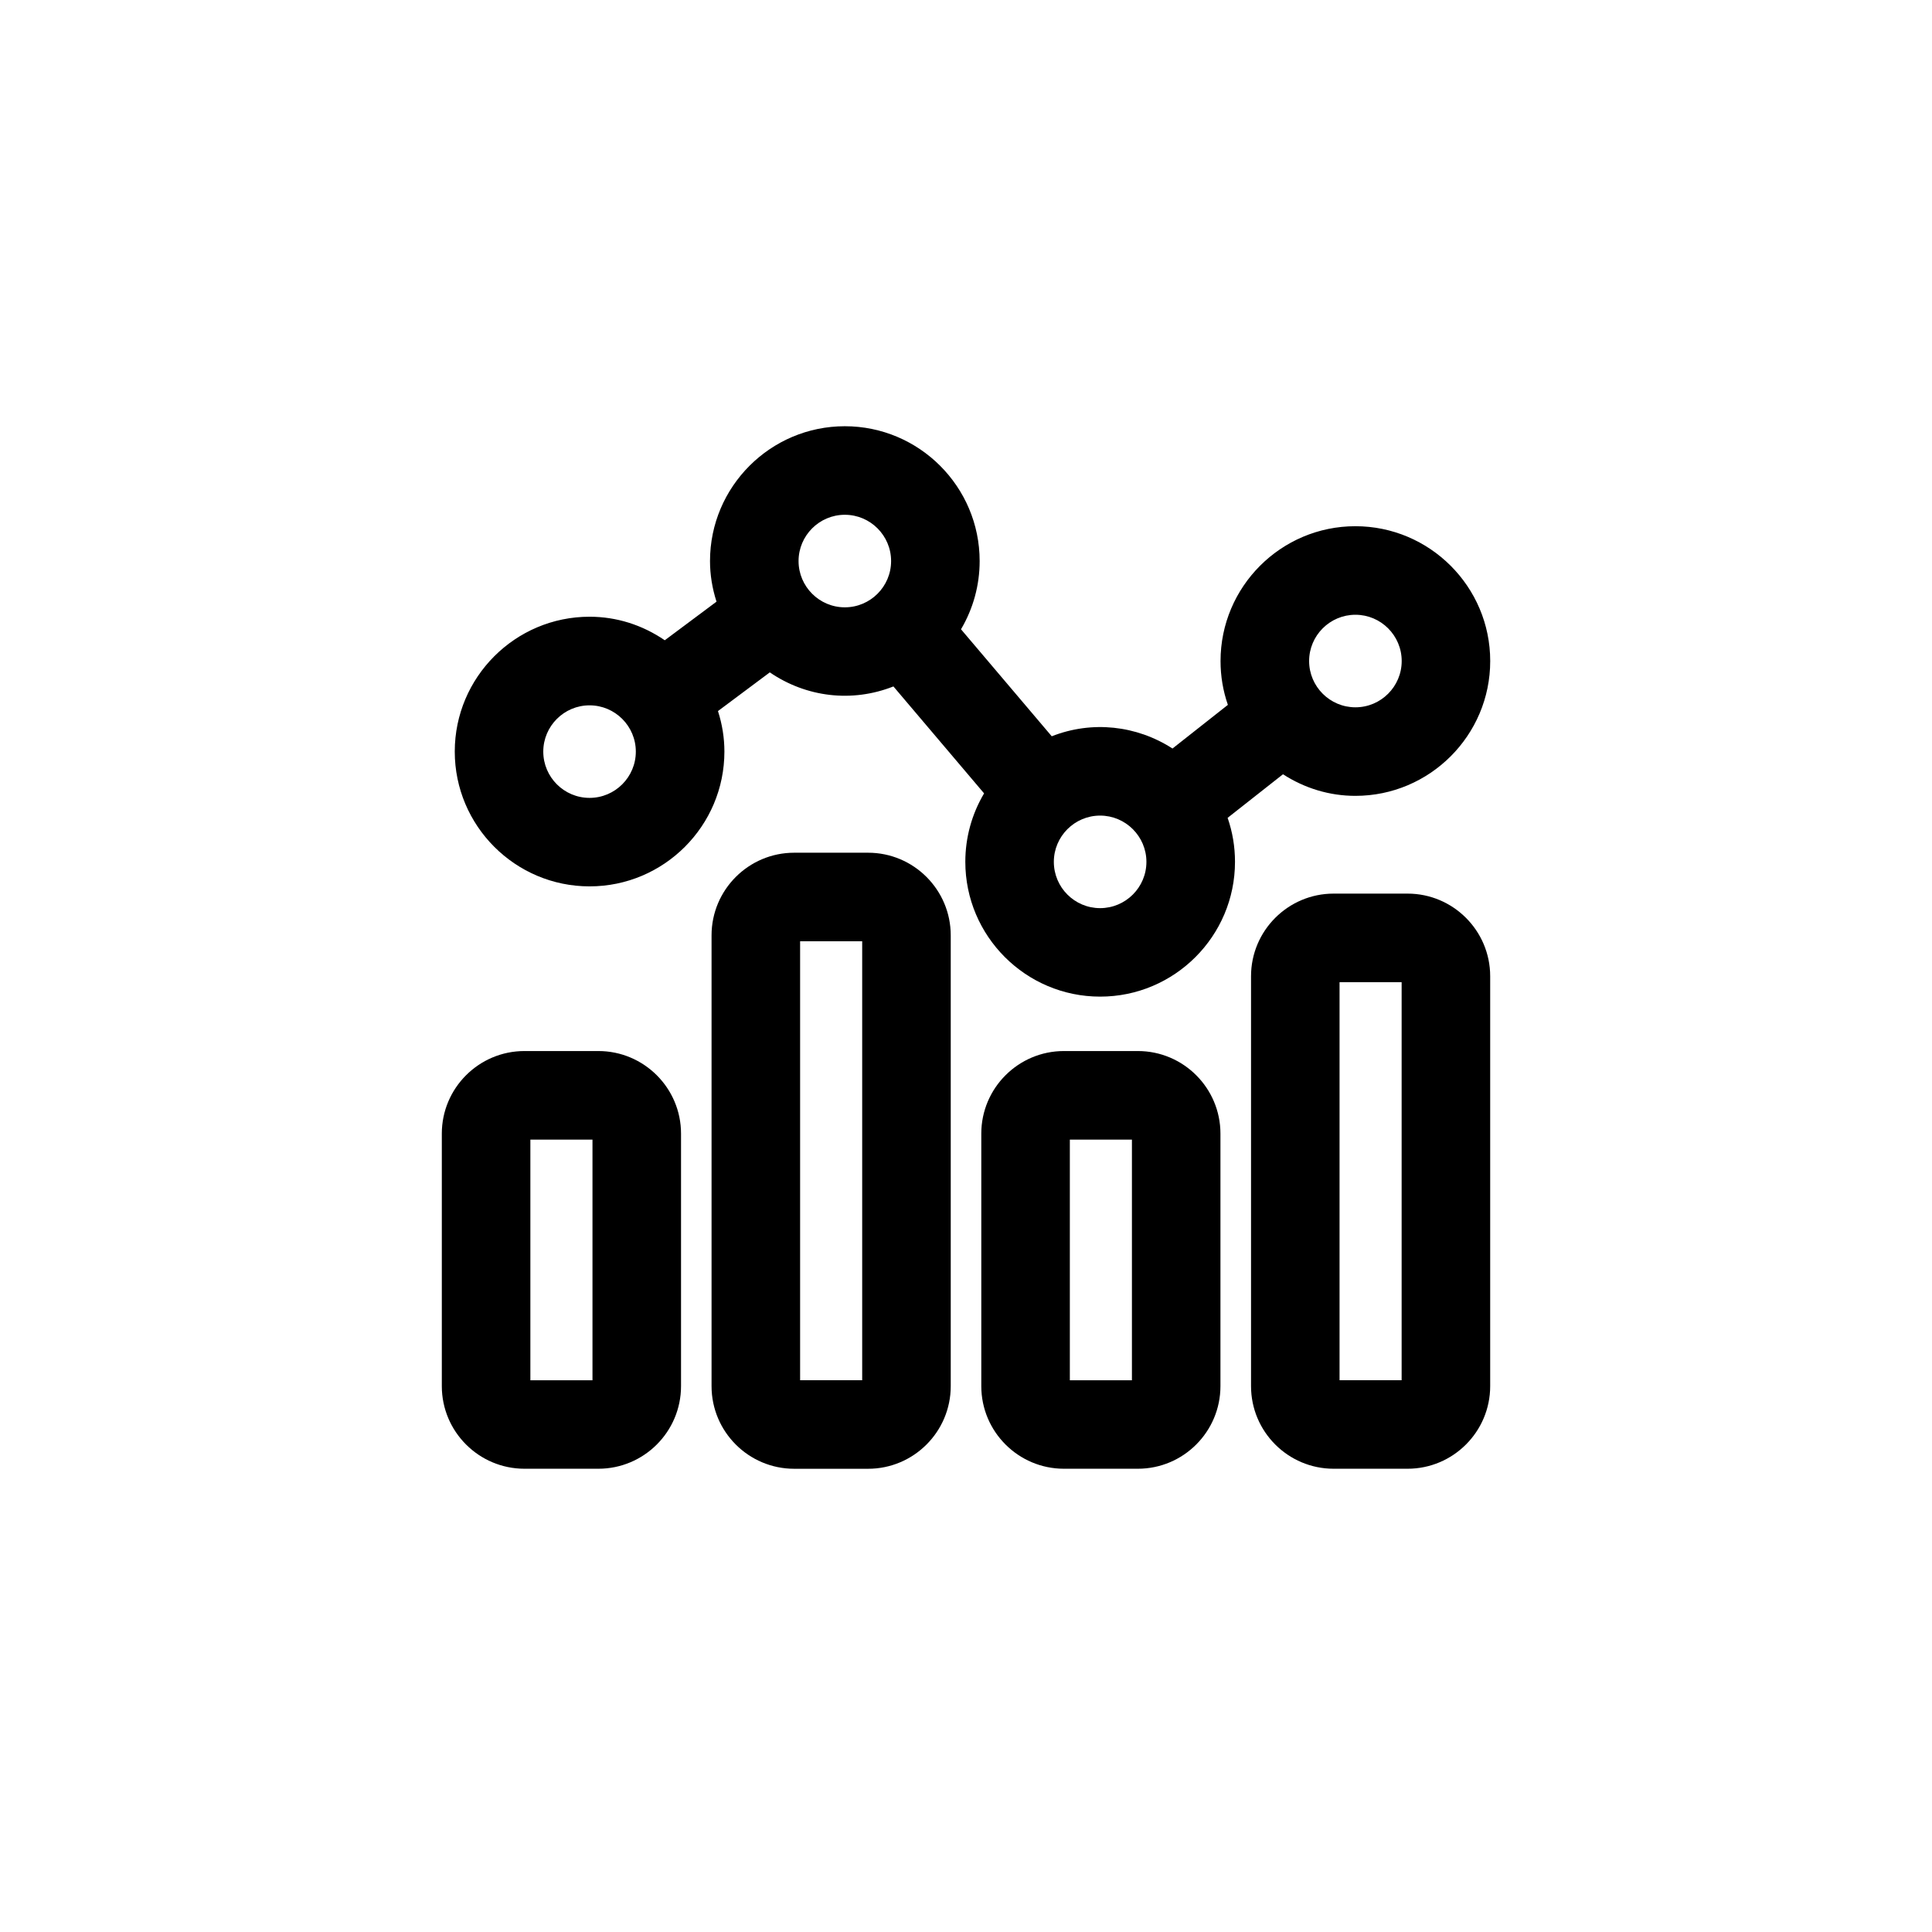
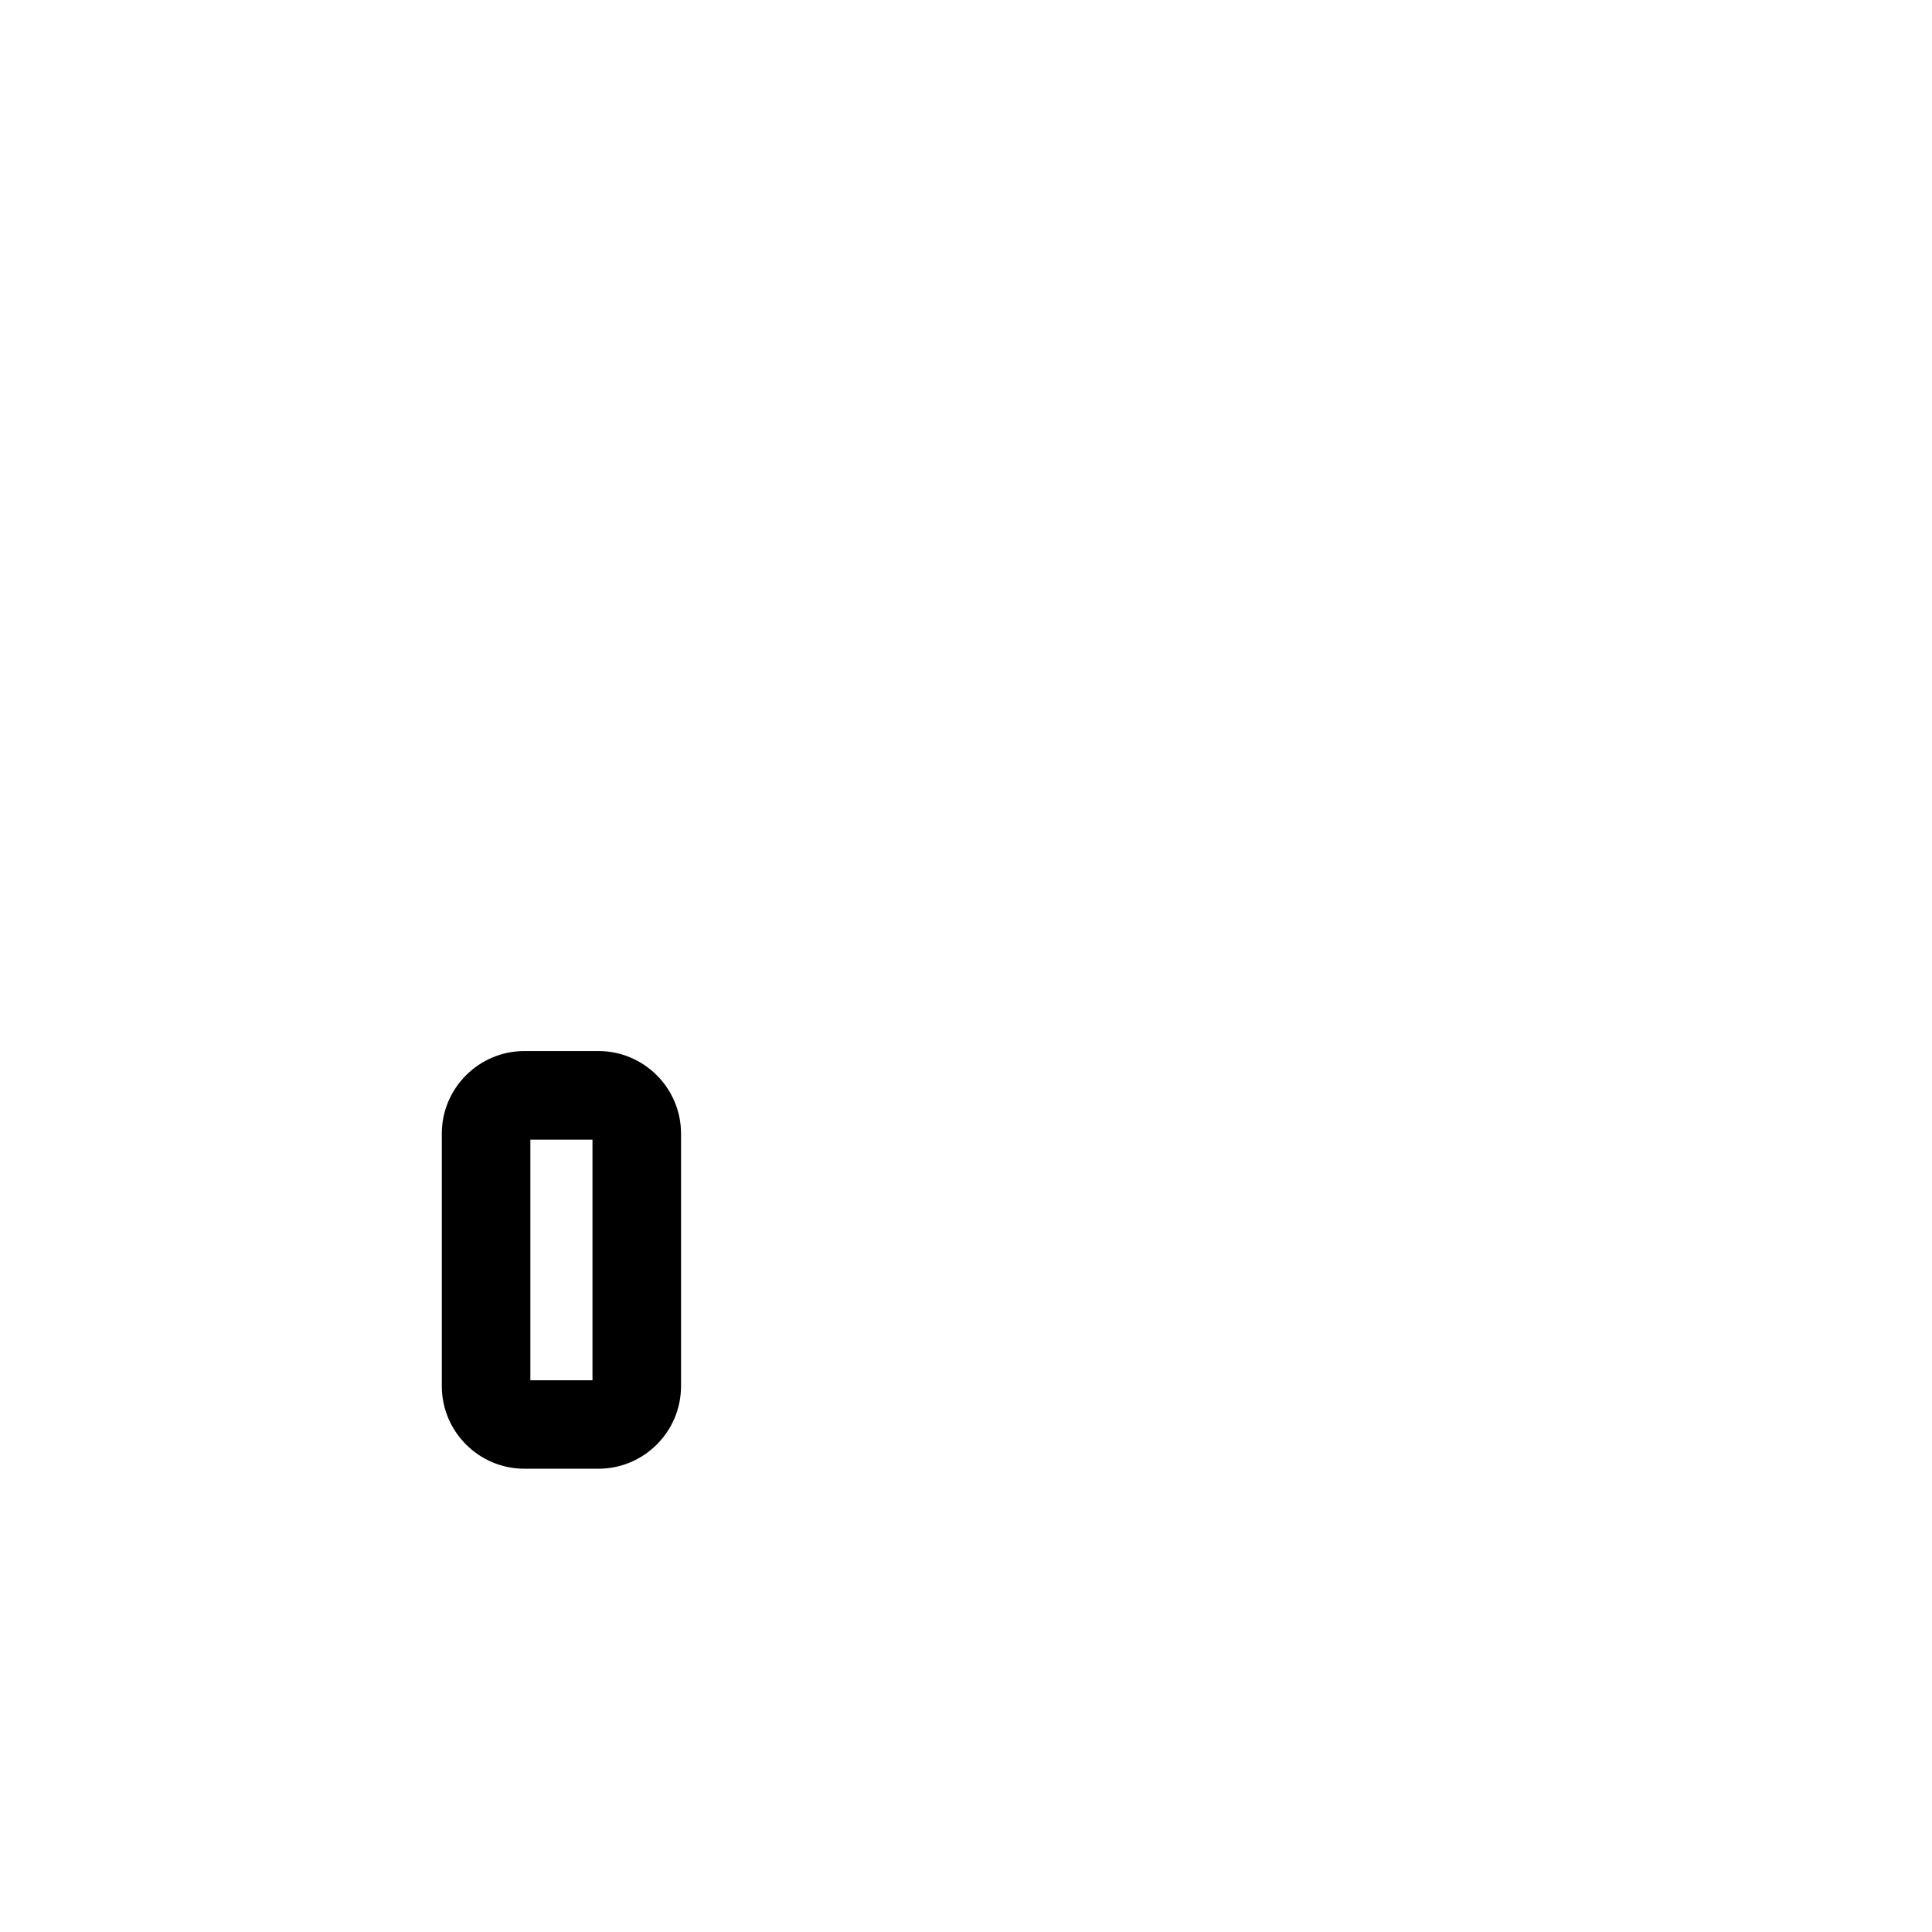
<svg xmlns="http://www.w3.org/2000/svg" id="Layer_1" viewBox="0 0 60 60">
  <path d="M18.583,32.641h-2.295c-1.416,0-2.567,1.15-2.567,2.565v7.841c0,1.415,1.151,2.566,2.567,2.566h2.295c1.416,0,2.567-1.151,2.567-2.566v-7.841c0-1.415-1.152-2.565-2.567-2.565ZM18.4,35.392v7.473h-1.929v-7.473h1.929Z" />
-   <path d="M26.96,26.482h-2.296c-1.415,0-2.566,1.151-2.566,2.566v14c0,1.415,1.151,2.566,2.566,2.566h2.296c1.415,0,2.566-1.151,2.566-2.566v-14c0-1.415-1.151-2.566-2.566-2.566ZM26.776,29.232v13.632h-1.928v-13.632s1.928,0,1.928,0Z" />
-   <path d="M35.337,32.641h-2.296c-1.415,0-2.566,1.15-2.566,2.565v7.841c0,1.415,1.151,2.566,2.566,2.566h2.296c1.415,0,2.565-1.151,2.565-2.566v-7.841c0-1.415-1.15-2.565-2.565-2.565ZM35.153,35.392v7.473h-1.928v-7.473h1.928Z" />
-   <path d="M43.713,27.752h-2.296c-1.415,0-2.565,1.151-2.565,2.566v12.729c0,1.415,1.15,2.566,2.565,2.566h2.296c1.415,0,2.566-1.151,2.566-2.566v-12.729c0-1.415-1.151-2.566-2.566-2.566ZM43.529,30.503v12.361h-1.928v-12.361s1.928,0,1.928,0Z" />
-   <path d="M39.842,24.044c.681.44,1.452.672,2.25.672,2.309,0,4.188-1.878,4.188-4.187s-1.879-4.187-4.188-4.187-4.187,1.878-4.187,4.187c0,.467.076.923.228,1.361l-1.72,1.356c-1.114-.719-2.498-.873-3.75-.38l-2.818-3.323c.379-.643.579-1.369.579-2.119,0-2.309-1.878-4.187-4.187-4.187s-4.187,1.878-4.187,4.187c0,.422.068.845.202,1.261l-1.607,1.199c-.701-.479-1.503-.731-2.335-.731-2.309,0-4.187,1.878-4.187,4.187s1.878,4.187,4.187,4.187,4.187-1.878,4.187-4.187c0-.423-.067-.844-.2-1.257l1.61-1.202c1.128.771,2.548.947,3.839.437l2.816,3.321c-.383.645-.583,1.374-.583,2.125,0,2.309,1.878,4.187,4.187,4.187s4.188-1.878,4.188-4.187c0-.469-.077-.927-.229-1.365l1.72-1.354h-.003ZM40.656,20.529c0-.792.645-1.437,1.438-1.437s1.437.645,1.437,1.437-.645,1.437-1.437,1.437-1.438-.645-1.438-1.437ZM27.674,17.424c0,.792-.645,1.437-1.437,1.437s-1.437-.645-1.437-1.437.645-1.437,1.437-1.437,1.437.645,1.437,1.437ZM35.603,26.766c0,.792-.645,1.437-1.438,1.437s-1.437-.645-1.437-1.437.645-1.437,1.437-1.437,1.438.645,1.438,1.437ZM19.746,23.342c0,.792-.645,1.437-1.437,1.437s-1.437-.645-1.437-1.437.645-1.437,1.437-1.437,1.437.645,1.437,1.437Z" />
</svg>